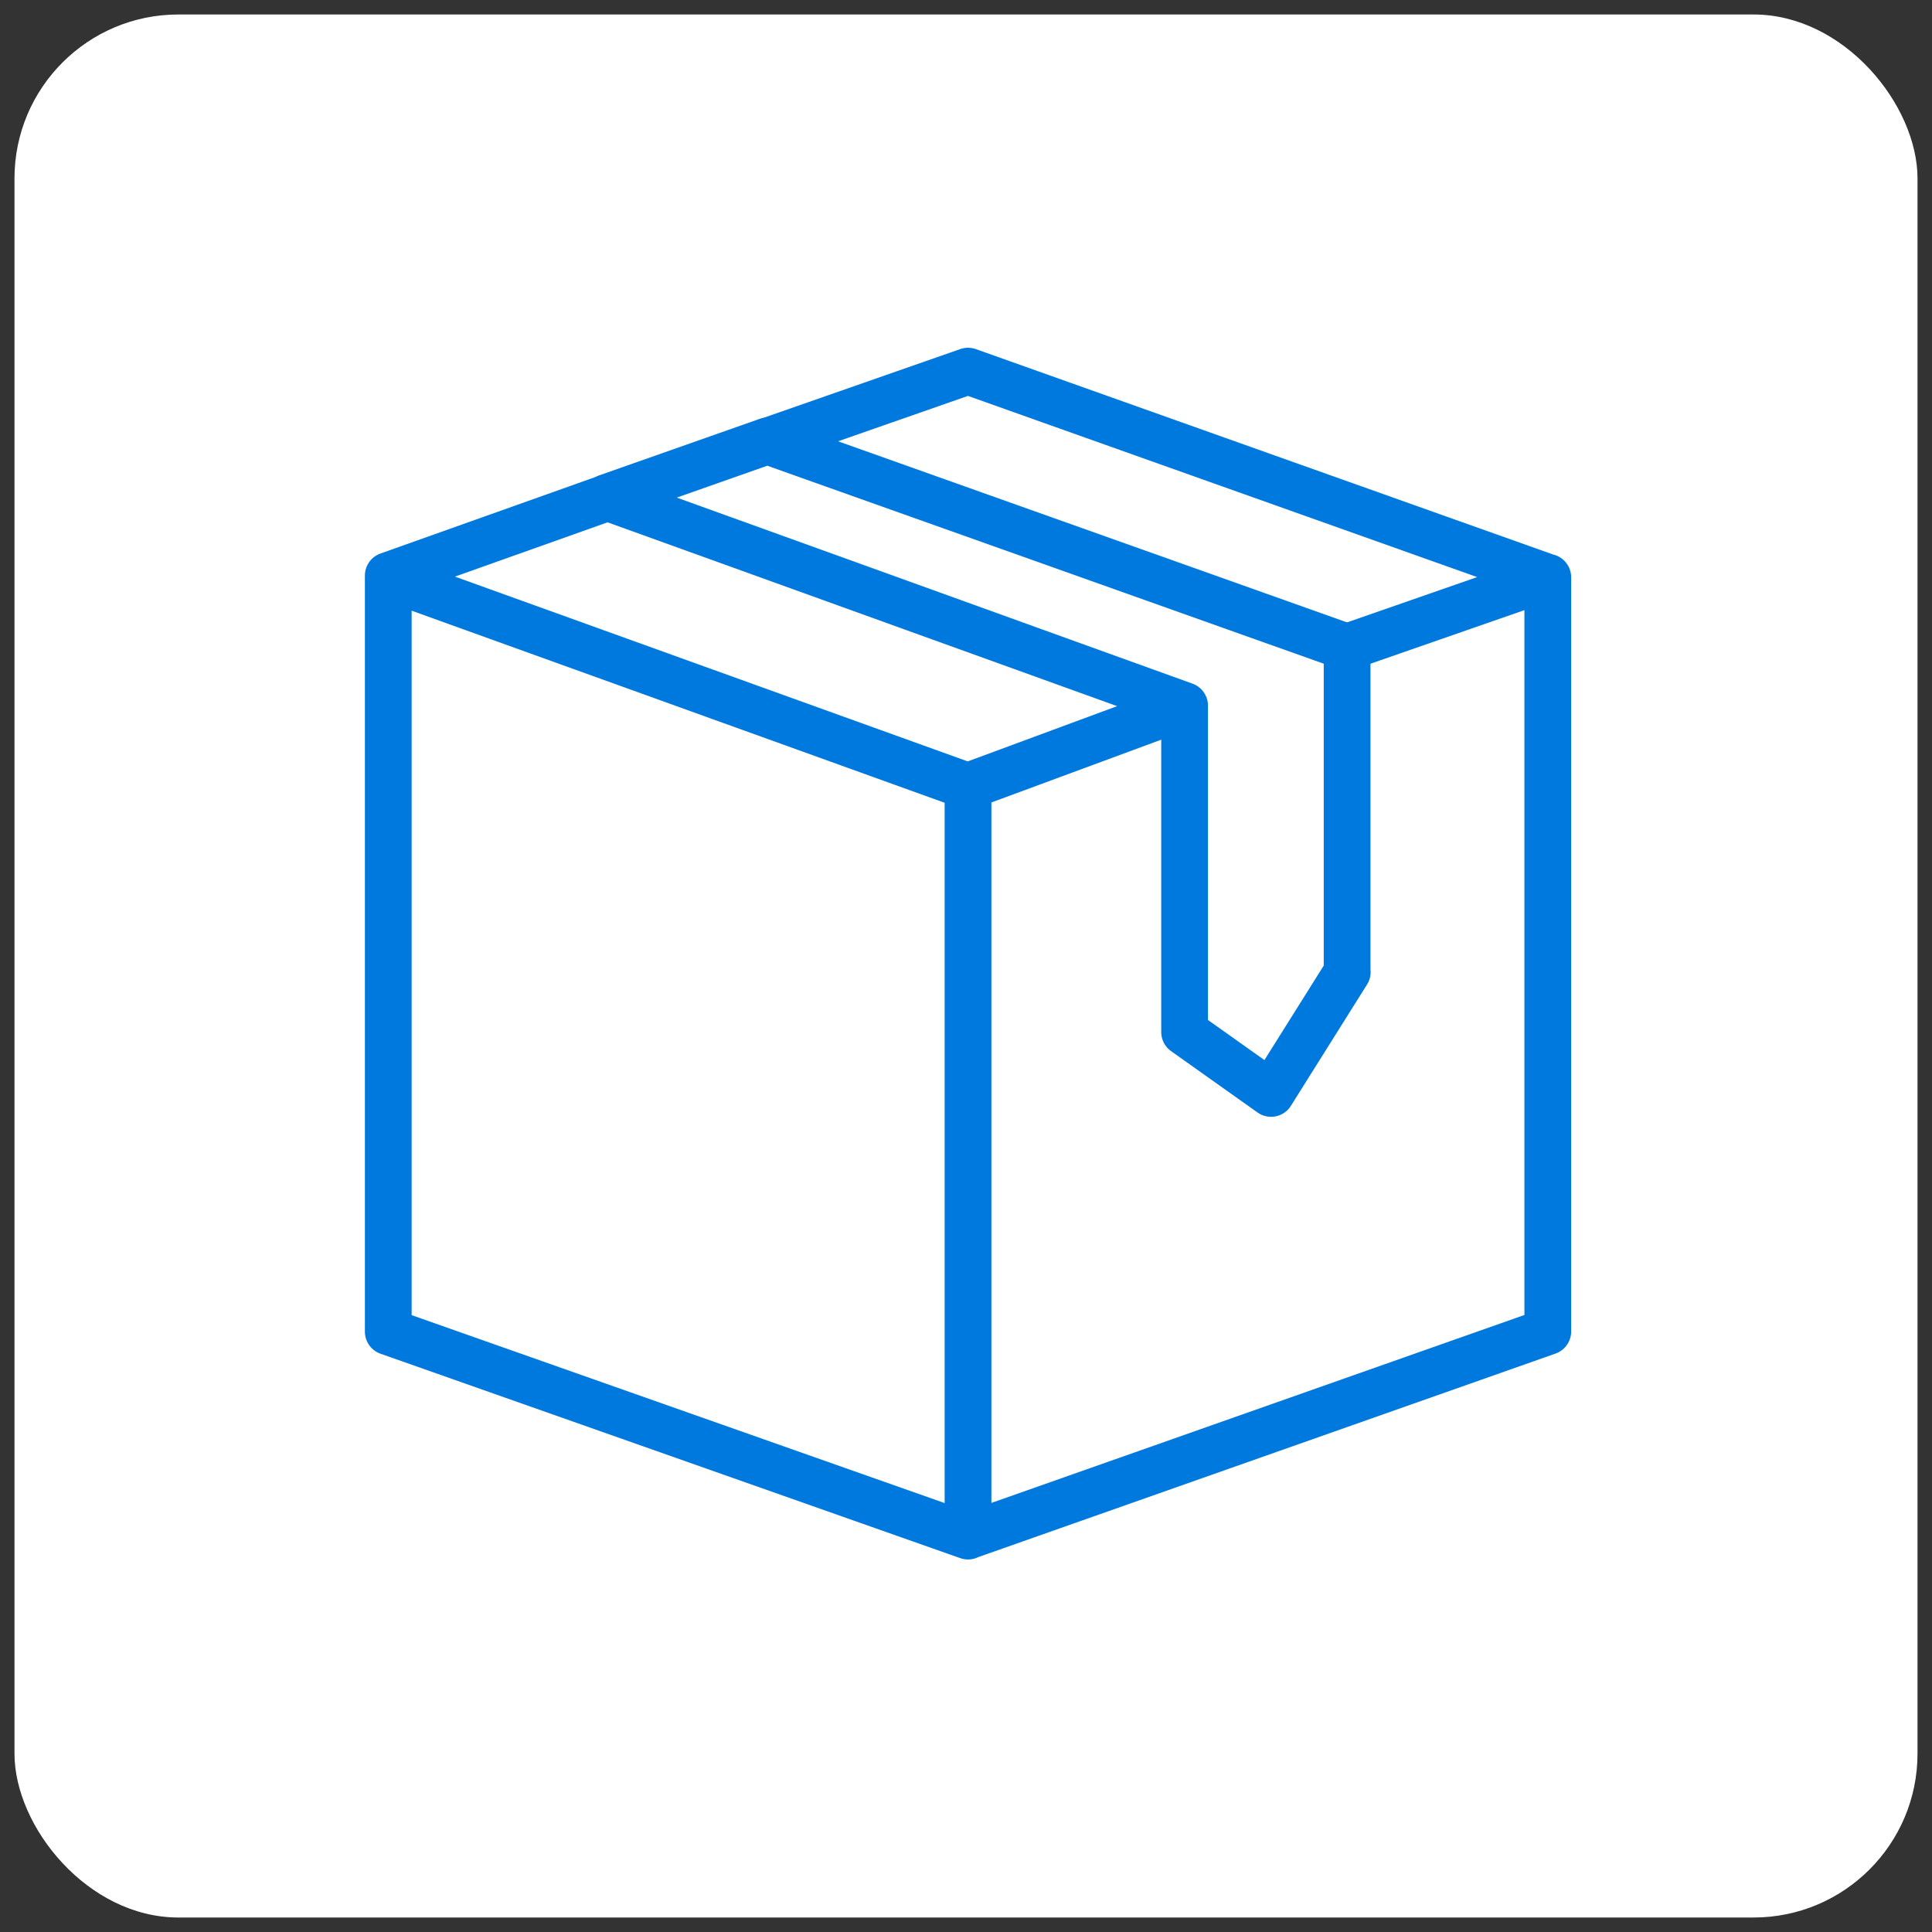
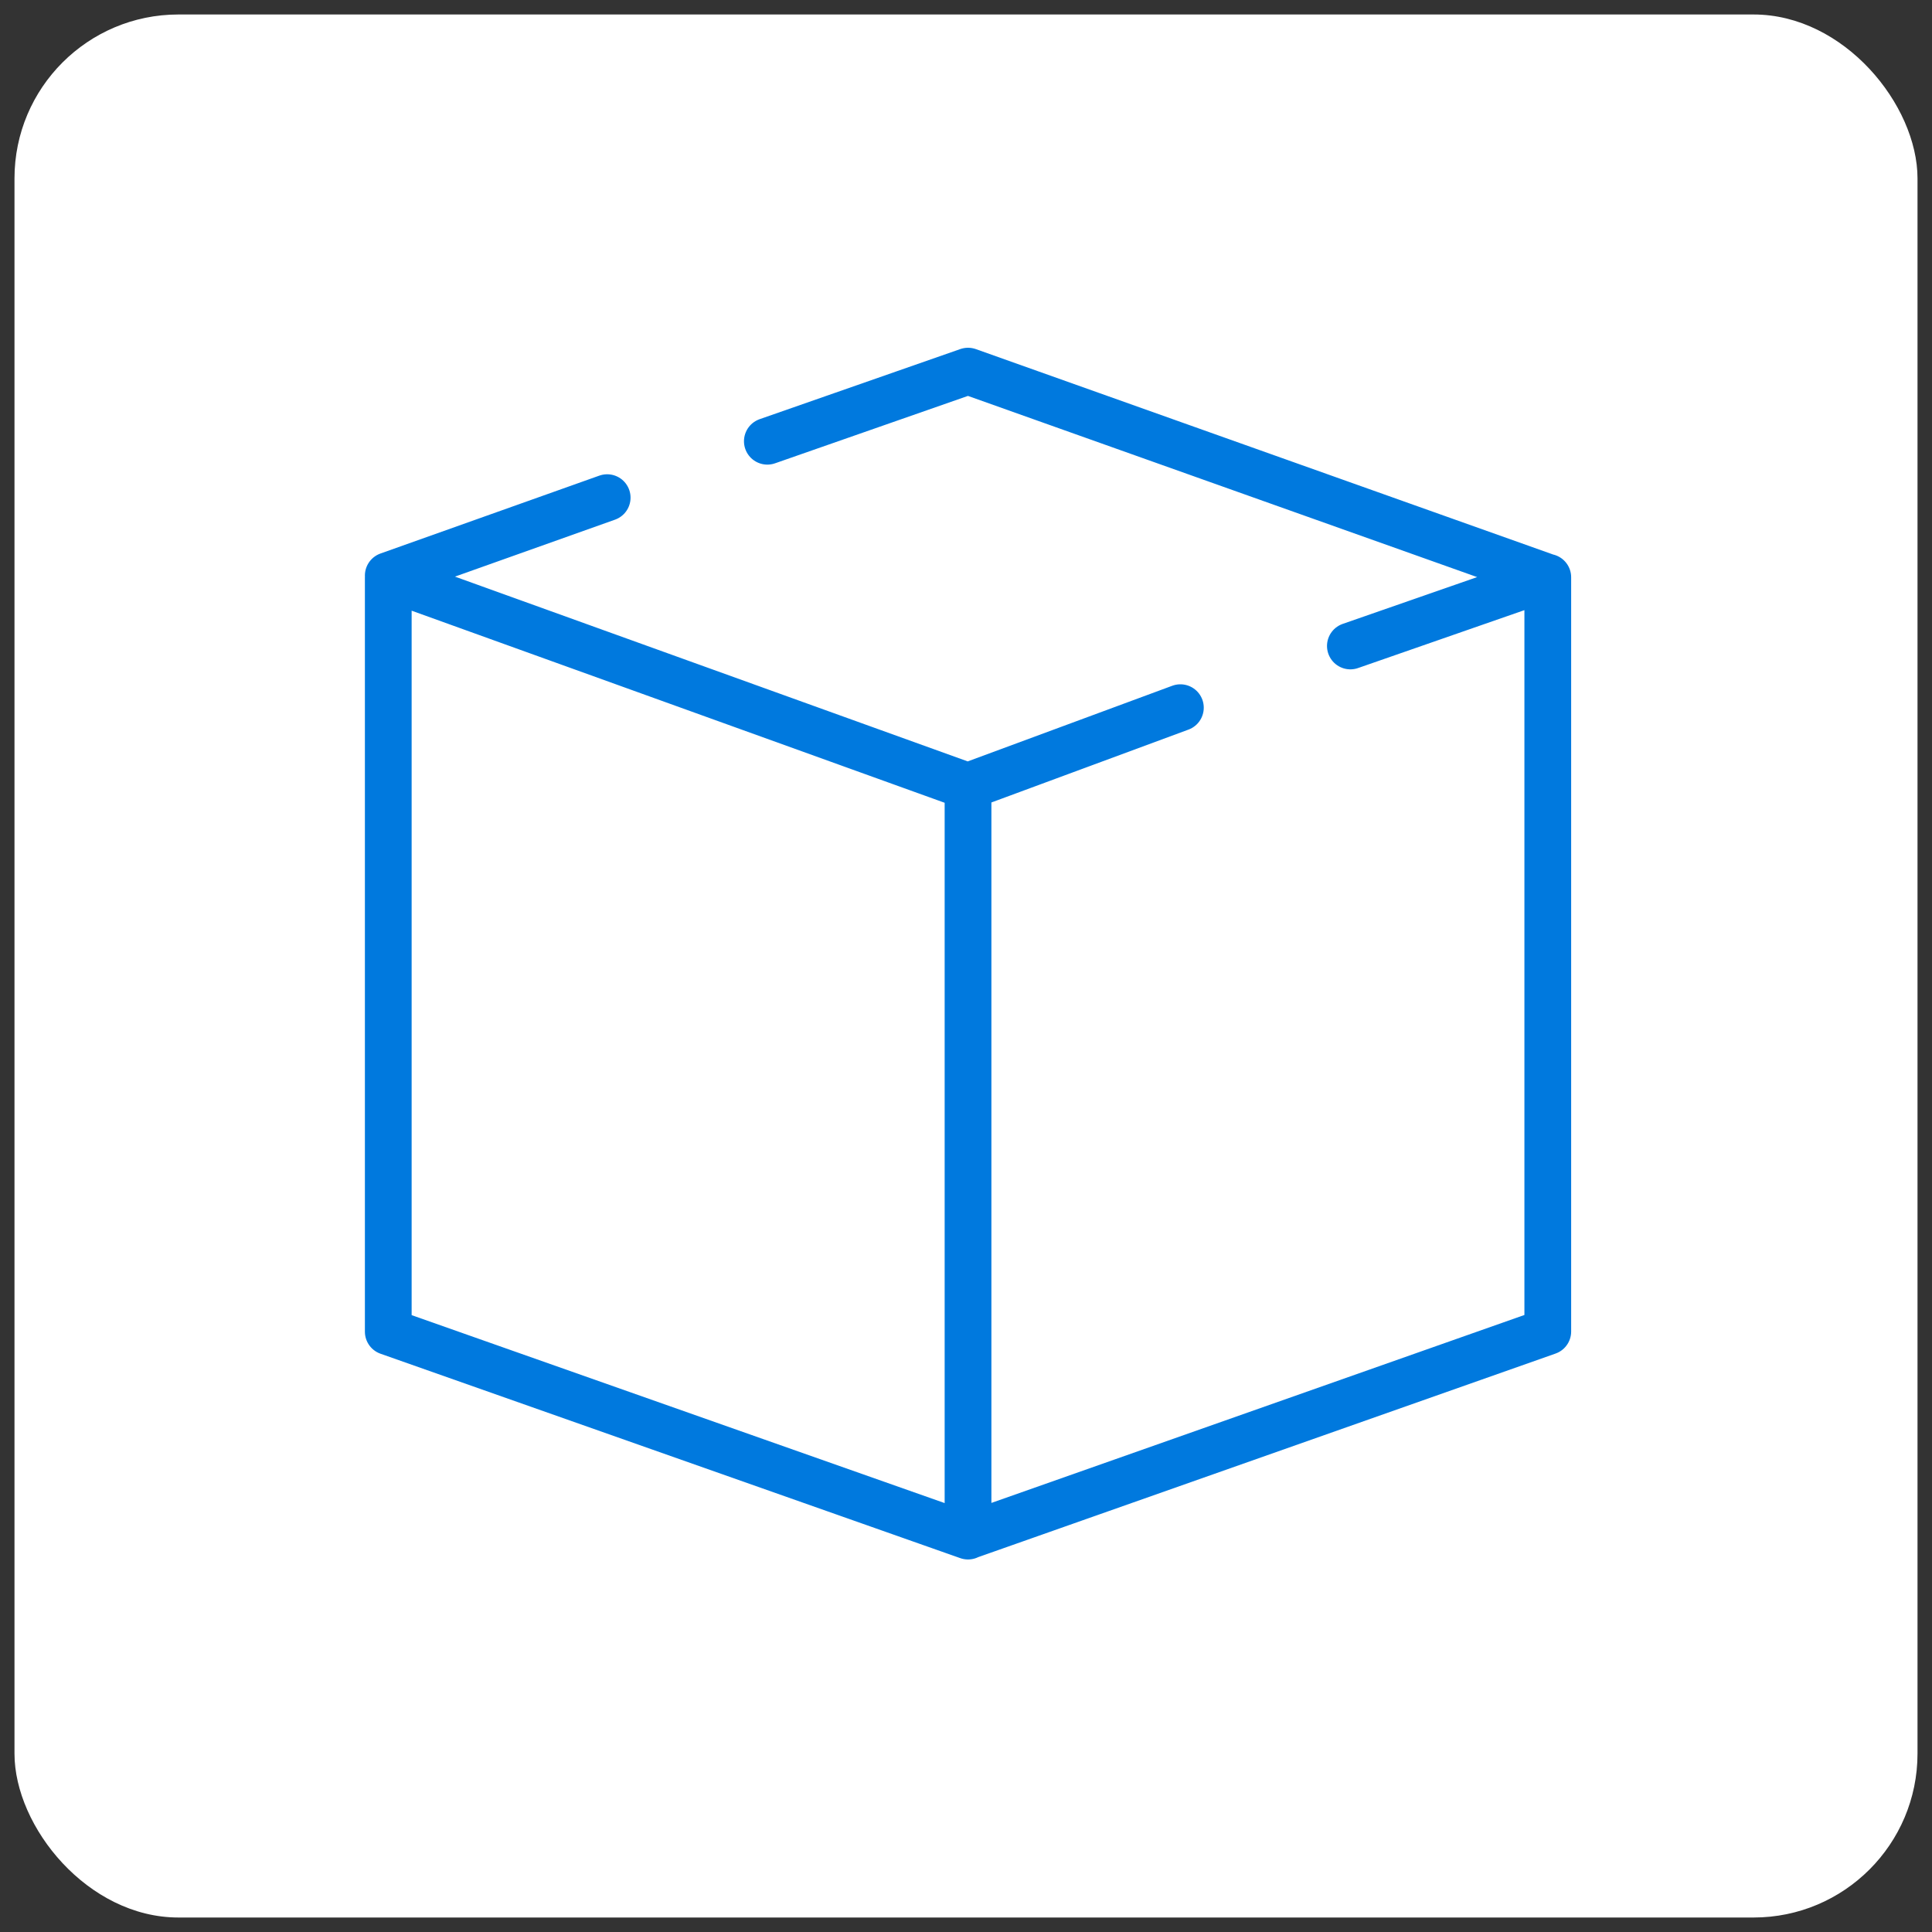
<svg xmlns="http://www.w3.org/2000/svg" id="uuid-6472bcf4-ea8c-4bdd-88db-37df5fca3322" width="124" height="124" viewBox="0 0 124 124">
  <rect x="0" y="0" width="124" height="124" fill="#333333" stroke="none" />
  <defs>
    <style>.uuid-794ae499-1479-4279-b60b-04b88e49761e{fill:#fff;}.uuid-9762583e-1f2e-4999-aacd-d5a9526d5463{fill:none;stroke:#0079de;stroke-linecap:round;stroke-linejoin:round;stroke-width:3px;}</style>
  </defs>
  <rect class="uuid-794ae499-1479-4279-b60b-04b88e49761e" x=".93" y=".93" width="122.14" height="122.14" rx="10.52" ry="10.52" />
  <path class="uuid-9762583e-1f2e-4999-aacd-d5a9526d5463" d="m86.67,41.46l12.67-4.41v48.41l-37.21,13.12m0-48.12l13.63-5.04m-50.84,40.05l37.21,13.12v-48.12l-37.21-13.41v48.41Zm24.33-57.15l12.88-4.5,37.21,13.24m-74.42-.12l14.05-5" />
-   <path class="uuid-9762583e-1f2e-4999-aacd-d5a9526d5463" d="m86.47,62.39l-4.89,7.79-5.55-3.94v-20.95l-37.06-13.37,10.28-3.62,37.21,13.24v20.84h0Z" />
</svg>